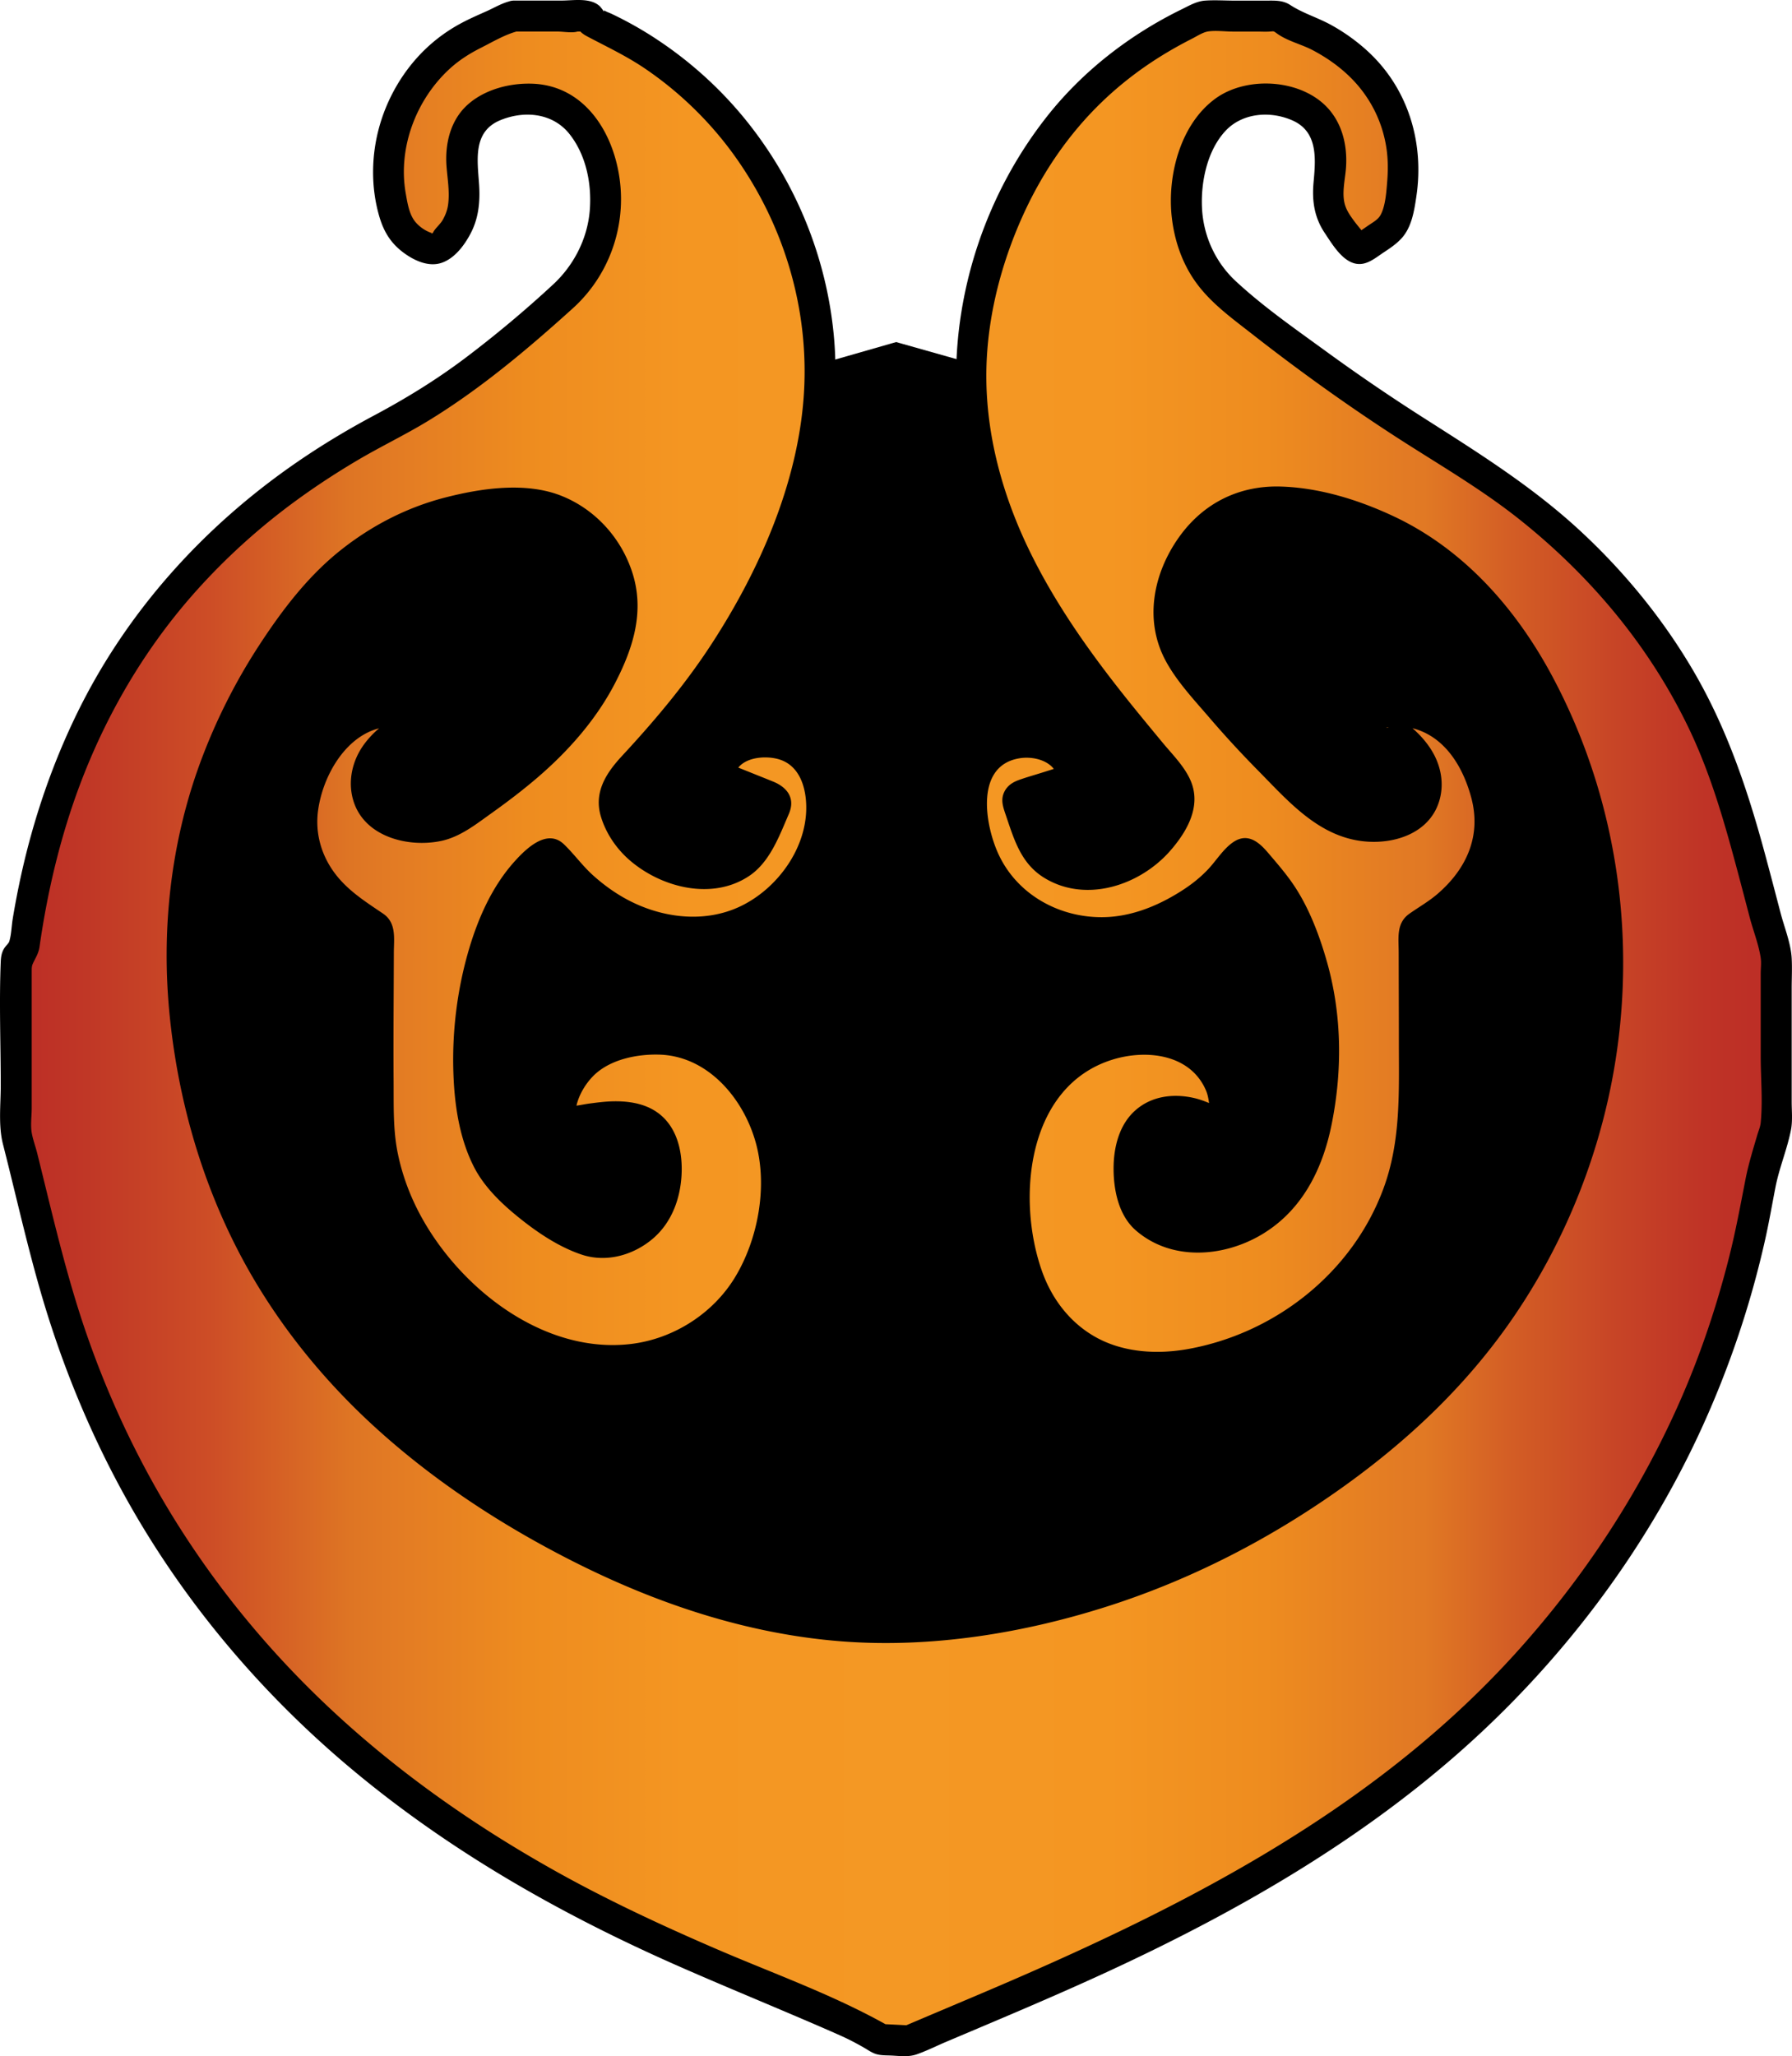
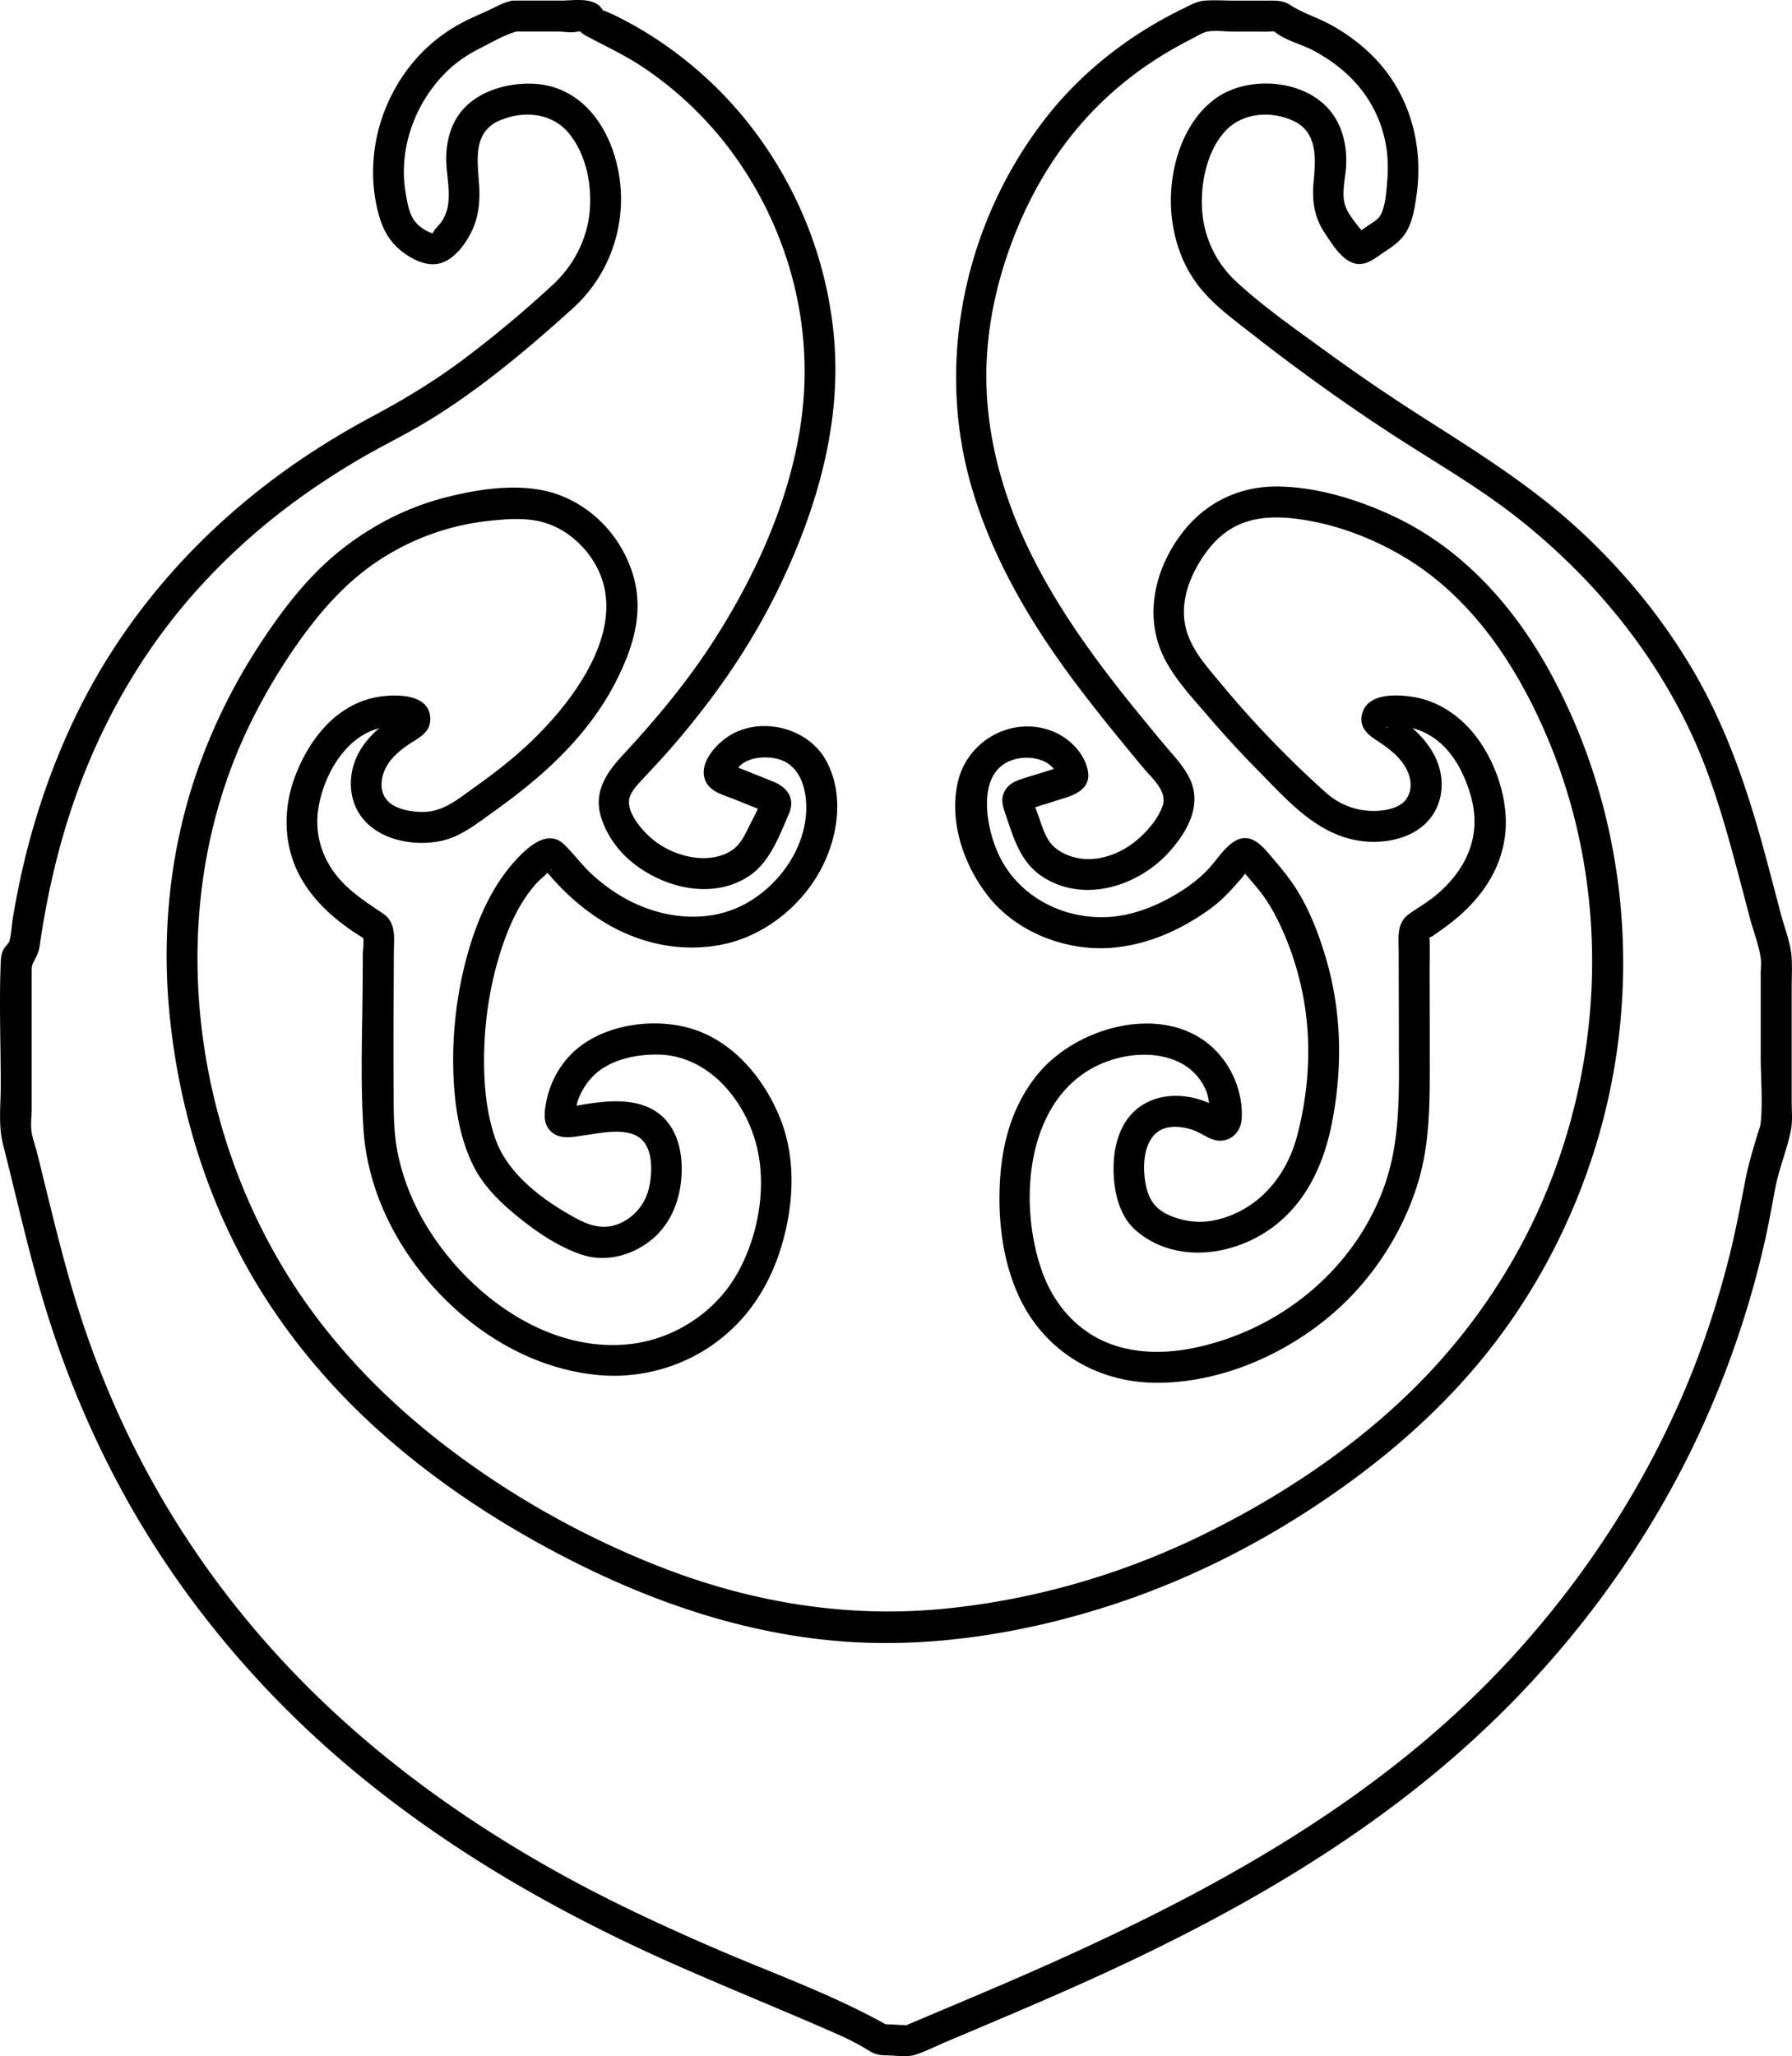
<svg xmlns="http://www.w3.org/2000/svg" width="867.517" height="994.956" data-name="Ebene 1" viewBox="0 0 867.517 994.956">
  <defs>
    <linearGradient id="a" x1="7.86" x2="859.89" y1="497.67" y2="497.67" gradientTransform="translate(0 .003)" gradientUnits="userSpaceOnUse">
      <stop offset="0" stop-color="#bc2d26" />
      <stop offset=".04" stop-color="#c03726" />
      <stop offset=".11" stop-color="#cd4d26" />
      <stop offset=".19" stop-color="#de7524" />
      <stop offset=".21" stop-color="#e27a24" />
      <stop offset=".29" stop-color="#ee8c1f" />
      <stop offset=".38" stop-color="#f49622" />
      <stop offset=".5" stop-color="#f49824" />
      <stop offset=".62" stop-color="#f49622" />
      <stop offset=".71" stop-color="#ee8c1f" />
      <stop offset=".79" stop-color="#e27a24" />
      <stop offset=".8" stop-color="#e17924" />
      <stop offset=".85" stop-color="#d35d25" />
      <stop offset=".91" stop-color="#c74426" />
      <stop offset=".96" stop-color="#bf3326" />
      <stop offset="1" stop-color="#bc2d26" />
    </linearGradient>
  </defs>
-   <path d="M65.89 375.693v207.73l87.67 158.19 184.86 99.1h169.62l181.06-104.82 137.22-163.9-19.06-202.02-123.88-133.41-249.54-70.52-272.66 78.14z" style="fill:#000;stroke:#000;stroke-miterlimit:10" />
-   <path d="M249.05 7.773h34.3c1.08 0 2.07.58 2.59 1.52.37.69.78 1.31 1.34 1.56 80.94 35.45 125.65 126.04 104.5 211.4-14.3 57.73-44.59 106.16-85.35 148.81-4.5 4.71-10.11 12.13-9.34 17.46 3.71 25.88 39.76 43.43 61.73 28.9 8.03-5.31 11.56-17.4 16.54-27.29.78-1.55.09-3.42-1.52-4.07-7.51-3.02-15.14-6.09-23.78-9.56-1.5-.6-2.24-2.3-1.66-3.8 3.13-8.11 11.65-14.9 24.82-13.62 17.02 1.65 23.84 14.38 24.54 29.94 1.08 23.88-17.21 49.56-40.19 57.96-30.86 11.28-64.35-1.05-89.45-32.79a2.95 2.95 0 0 0-3.91-.64c-38.95 25.57-48.26 123.2-23.96 154.2 10.26 13.09 25.48 24.05 40.73 31.05 17.89 8.22 38.35-5.84 40.89-24.43 1.86-13.55.44-28.32-13.5-32.63-10.18-3.15-22.31-.02-34.06 1.14-1.85.18-3.39-1.37-3.23-3.22 1.18-13.09 8.02-27.62 26.4-33.55 21.31-6.88 42.46-3.5 57.87 13.4 24.45 26.81 24.8 58.53 12.61 90.74-10.96 28.96-40.35 48.16-70.79 47.96-56.57-.37-112.73-57.41-113.87-116.29-.58-29.58-.12-59.17-.1-90.81 0-1.06-.58-2.04-1.5-2.57-34.28-19.6-44.77-47.83-27.08-80.69 9.87-18.34 27.49-27.08 44.13-22.75 2.56.67 2.98 4.15.66 5.42-18.93 10.34-26.28 24.32-19.8 38.31 4.86 10.49 27.93 16.13 41.99 6.77 33.41-22.24 64.73-47.41 77.54-87.81 9.59-30.25-14.41-63.82-46.11-64.06-44.19-.33-80.83 18.5-107.12 52.61-53.38 69.24-68.91 148.44-50.09 232.98 22.19 99.68 86.91 166.86 174.53 214.02 54.27 29.21 113.15 47.67 174.52 43.58 82.46-5.49 156.19-36.88 221.61-89.11 112.41-89.74 145.4-249.46 75-373.2-23.62-41.51-57.22-69.66-104.51-79.55-22.09-4.62-43.46-3.21-58.65 17.17-14.36 19.28-17.69 41.32-3.42 60.06 18.58 24.4 40.07 47.07 62.92 67.59 15.93 14.31 42.63 12.11 49.56.45 7.95-13.39.33-28.74-19.29-39.94-2.32-1.33-1.79-4.83.82-5.42 18.04-4.06 35.9 5.58 45.41 25.3 15.71 32.59 5.45 58.22-28.24 78.33-.89.53-1.45 1.5-1.45 2.54 0 30.12.25 57.78-.06 85.43-.51 46.19-28.6 89.65-69.15 110.09-74.78 37.68-131.04 1.52-123.29-81.67 2.52-27.09 17.73-49.82 41.28-58.44 32.98-12.07 61.37 5.23 60.24 35.13-.08 2.23-2.59 3.51-4.5 2.34-18.51-11.22-36.74-7.58-41.35 10.83-2.62 10.46-1.02 26.48 5.6 33.5 7.14 7.58 23.26 12.09 33.87 9.99 24.84-4.93 41.85-22.64 48.06-47.09 9.92-39.04 6.85-77.66-12.21-113.78-4.57-8.66-11.68-15.98-17.79-23.42a2.956 2.956 0 0 0-4.46-.12c-6.99 7.64-12.27 14.63-19.06 19.51-22.43 16.13-47.44 23.63-74.17 12.66-22.45-9.22-33.99-28-37.14-51.75-2.42-18.3 6.62-32.91 22.74-34.95 14.39-1.82 22.72 5.31 26.05 14.36.58 1.59-.27 3.34-1.88 3.85-8.16 2.57-15.49 4.89-22.73 7.17a2.94 2.94 0 0 0-1.86 3.86c3.68 9.7 5.81 21.28 12.78 26.98 19.01 15.55 48.19 5.68 61.8-17.91 5.31-9.19 4.94-15.26-2.67-24.43-21.89-26.37-44.31-52.93-61.64-82.29-27.28-46.23-41.36-96.78-27.94-150.92 14.95-60.35 49.09-106 106.95-132.07.39-.17.81-.26 1.23-.26h35.1c.64 0 1.25.2 1.76.58 1.74 1.28 3.4 2.78 5.35 3.47 42.6 14.93 62.79 51.64 50.01 94.27-1.69 5.62-9.67 9.37-15.8 13.67-1.28.9-3.04.61-4-.62-4.24-5.44-9.16-10.64-11.43-16.81-2.2-5.96-.91-13.42-.29-20.14 1.62-17.41-5.47-29.5-22.56-33.07-17.43-3.64-31.82 1.66-40.33 19.05-11.98 24.47-8.76 56.51 14.68 75.64 33.28 27.14 68.62 52.3 105.33 74.61 68.81 41.81 117.8 98.11 140.28 175.96 6.54 22.66 12.27 45.56 18.36 68.36.07.25.1.5.1.75v80.53c0 .27-.03.53-.1.79-2.68 9.85-6.11 19.57-7.84 29.59-15.11 87.57-52.79 164.17-112.22 230.13-61.73 68.5-139.82 113.08-222.89 150.12-25.43 11.34-51.19 21.95-76.79 32.9-4.76-.24-8.79-.44-13.55-.68-4.61-2.59-9.12-5.41-13.94-7.55-42.93-19.06-87.08-35.76-128.68-57.35-121.33-62.95-211.46-154.44-253.45-287.28-8.91-28.17-15.07-57.21-22.48-85.85-.06-.24-.09-.48-.09-.73v-83.74c0-.85.37-1.67 1.02-2.23 1.17-1.02 2.49-2.02 2.64-3.17 15.6-115.07 73.33-199.8 177.82-253.82 30.13-15.58 56.98-38.64 82.68-61.27 23.74-20.91 27-55.3 12.5-79.33-9.57-15.86-24.18-19.11-40.42-14.88-14.95 3.9-21.81 14.74-20.45 30.61.69 8.07 2 16.8-.3 24.21-1.99 6.41-8.53 15.7-13.33 15.86-5.84.2-15.17-6.6-17.43-12.49-11.77-30.72.39-67.52 27.71-86.14 8.38-5.71 18.26-9.22 27.51-13.66.39-.19.83-.29 1.26-.29z" style="fill:url(#a);stroke-width:0" />
  <path d="M249.05 15.273h20.96c2.82 0 6.89.78 9.53 0h1.91q-2.67-2.625-.21.27c1.09 1.02 2.28 1.69 3.59 2.37 9.33 4.91 18.65 9.32 27.42 15.27 16.2 10.99 30.69 24.92 42.27 40.71 23.65 32.25 36.3 71.8 34.89 111.83-1.58 44.59-20.83 88.82-44.85 125.76-12.71 19.55-27.58 37.21-43.41 54.27-7.76 8.36-13.76 17.62-10.27 29.3 2.49 8.34 7.7 15.9 14.31 21.51 15.3 13 39.63 19.19 57.44 7.33 10.05-6.69 14.62-19.35 19.23-29.98 3.27-7.51-.6-12.88-7.62-15.73-3.28-1.33-6.57-2.64-9.86-3.96-1.71-.69-3.42-1.38-5.14-2.06-1.18-.47-2.36-.95-3.54-1.42-2.37-1.28-2.45-.91-.26 1.12v3.99c1.65-9.61 15.26-10.72 22.47-8.17 8.02 2.84 11.33 10.79 12.17 18.71 2.28 21.36-12.36 42.67-31.08 51.89s-41.31 5.65-58.76-4.92c-4.73-2.86-9.12-6.17-13.22-9.87-5.11-4.61-9.09-10.23-14.01-14.95-8.12-7.79-18.21 2-23.75 8.12-11.47 12.68-18.45 29.04-22.99 45.34-4.95 17.78-7.26 36.57-6.84 55.02.37 16.09 2.59 32.99 9.95 47.51 4.49 8.87 11.88 16.37 19.43 22.68 9.55 7.97 20.83 15.88 32.75 19.87 11.81 3.95 24.71.4 34.09-7.38s13.84-19.57 14.33-31.91c.46-11.52-2.65-23.9-13.03-30.34-6.04-3.75-13.53-4.72-20.51-4.53-3.67.1-7.32.57-10.96 1.05-3.98.53-8.48 1.77-12.48 1.26l3.79 1.02.94.95 1.02 3.79c-1.04-7.81 4.48-17.18 10.24-21.99 7.98-6.66 19.88-8.95 30.03-8.69 23.61.59 40.95 21.2 46.88 42.68 5.8 20.99 1.14 46.62-10.1 65.12-10.65 17.54-29.76 29.7-50.12 32.19-42.39 5.17-83.01-26.83-102.14-62.27-5.01-9.28-8.71-19.19-10.88-29.52-2.42-11.51-2.03-23.35-2.11-35.05-.1-14.08-.04-28.15.03-42.23.03-6.75.07-13.5.09-20.26s1.36-14.42-5.2-18.87c-9.73-6.59-19.25-12.53-25.6-22.79-5.02-8.11-7.16-17.49-5.9-26.98 1.49-11.24 6.85-23.28 14.92-31.29 3.59-3.56 7.89-6.47 12.71-8.06 2.23-.74 4.51-1.24 6.86-1.38 1.28-.08 2.58-.08 3.86.02.63.02 1.25.08 1.87.2q2.535.87.15-.87l-1.02-3.79.75-2.2c-.75.43-1.49.87-2.22 1.34a61 61 0 0 0-3.44 2.3c-1.98 1.42-3.92 2.93-5.74 4.55-3.46 3.08-6.64 6.79-8.87 10.87-4.08 7.49-5.23 16.38-2.38 24.51 5.81 16.53 26.27 21.64 41.97 18.42 9.33-1.91 16.95-8.05 24.54-13.45s15.64-11.51 22.97-17.86c14.76-12.78 27.96-27.84 36.95-45.26s14.25-34.95 8.2-53.52c-5.44-16.68-17.99-30.49-34.34-36.97-17.34-6.87-39.09-3.6-56.65.97-18.33 4.78-35.22 13.53-50.03 25.27-16 12.68-28.47 29.11-39.57 46.11a283 283 0 0 0-28.81 57.55c-14.26 39.1-18.71 81.41-14.4 122.73 4.13 39.63 15.14 78.53 33.64 113.88 16.75 32 39.67 60.65 66.4 84.87 28.09 25.46 60.16 46.45 93.89 63.62 40.93 20.84 85.12 35.74 131.11 39.32 43.54 3.39 88.6-3.93 130.03-17.3 40.28-13 78.24-32.69 112.65-57.26 31.66-22.61 59.63-48.97 81.84-81.05 20.71-29.92 35.98-63.76 44.86-99.04 17.89-71.07 9.44-147.6-25.21-212.34-17.5-32.69-42.79-61.45-76.8-77.4-16.93-7.94-35.94-13.86-54.75-14.39-20.18-.57-37.45 8.08-49.14 24.49-12.47 17.51-16.99 40.17-6.51 59.74 5.38 10.05 13.87 19.04 21.25 27.65s15.3 17.19 23.37 25.38c14.53 14.73 29.06 31.8 50.74 34.35 15.48 1.82 33.25-4.02 37.45-20.62 1.98-7.81.37-15.96-3.72-22.82-2.17-3.65-5.01-7.02-8.11-9.92-1.97-1.84-4.11-3.53-6.28-5.13-.88-.65-1.78-1.29-2.69-1.9-1.26-.84-2.85-3.1-2.45-.75v3.99c-.44 2.91-5.14 2.54-.98 1.92 1.29-.19 2.63-.23 3.93-.24 1.94-.01 3.82.13 5.71.51 4.78.96 9.28 3.09 13.12 6.09 8.59 6.69 13.73 17.17 16.56 27.47 5.13 18.64-2.07 34.75-16.35 47-4.25 3.64-9.01 6.3-13.54 9.51-6.44 4.56-5.17 11.73-5.16 18.75.02 14.36.09 28.72.09 43.08 0 24.2 1.07 47.98-7.43 71.05-14.97 40.62-52.09 69.99-94.39 77.7-14.56 2.65-30.53 1.88-43.82-5.1-13.01-6.84-22.24-18.73-27.11-32.49-12.45-35.12-7.33-89.32 33.88-102.33 16.31-5.15 37.76-2.95 45.43 14.69 1.68 3.87 1.47 7.63 2.4 11.57v1.31c5.91-1.67 7.24-3.13 3.99-4.37-.64-.54-2.07-1.03-2.76-1.35-3.17-1.45-6.46-2.73-9.88-3.47-9.68-2.08-19.85-.79-27.56 5.81-8.2 7.02-10.9 18.3-10.86 28.69s2.51 22.47 10.72 29.63c17.02 14.83 41.87 13.13 60.37 2.41 19.84-11.49 29.97-31.53 34.4-53.32 5.31-26.06 5.11-53.16-2.15-78.84-3.67-12.97-8.8-26.59-16.45-37.77-3.64-5.32-7.88-10.19-12.05-15.09s-9.52-9.77-16.33-5.59c-5.06 3.1-8.72 9.25-12.79 13.55-4.6 4.86-9.78 8.65-15.51 12.06-10.63 6.34-22.51 10.85-35 11.07-21.55.39-42.13-11.04-51.11-30.88-6.47-14.31-11.18-42.85 10.75-46.06 7.21-1.05 17.03 1.7 18.3 10.13v-3.99c.42-1.62 2.27-1.48.39-1.71-.66-.08-2.09.66-2.74.86-1.77.56-3.54 1.12-5.32 1.68-3.68 1.16-7.41 2.21-11.05 3.49-3.3 1.16-5.97 2.85-7.46 6.13-1.69 3.73-.44 7.14.78 10.75 4.05 11.87 7.3 23.52 18.58 30.5 20.2 12.49 46.43 3.78 61.15-13.09 8.28-9.49 15.3-21.85 9.6-34.37-3.03-6.65-8.57-12.14-13.2-17.71-5.1-6.15-10.18-12.3-15.2-18.52-19.12-23.73-37.03-48.6-50.2-76.19-12.3-25.78-20.03-53.96-20.08-82.64-.05-26.58 6.65-53.37 17.54-77.56 9.37-20.8 22.24-39.8 38.73-55.6 8.43-8.07 17.64-15.19 27.52-21.39a200 200 0 0 1 15.81-8.92c2.36-1.19 5.22-3.12 7.78-3.5 3.78-.56 8.23.07 12.09.07h11.7c1.94 0 3.92.12 5.85 0 2.35-.15 1.81-.41 3.82 1.03 5.05 3.61 11.72 5.09 17.24 8.01 9.21 4.88 17.66 11.38 23.98 19.74s10.24 17.91 11.69 28.07c.73 5.09.74 10.33.33 15.45-.4 4.99-.83 12.34-3.39 16.72-1.1 1.88-3.39 3.21-5.15 4.38-2.59 1.72-5.28 3.83-8.11 5.08l3.79-1.02 2.33 1.12c-.71-.91-1.43-1.81-2.16-2.71-1.04-1.3-2.12-2.57-3.12-3.91-1.58-2.12-3.23-4.41-4.22-6.88-2.41-5.97-.3-13.36.09-19.55.63-9.94-1.6-20.14-8.21-27.82-12.74-14.8-39.65-16.51-55.06-5.26-17.06 12.45-23.39 37.46-21.07 57.59 1.26 10.9 4.84 21.57 11.15 30.6 7.26 10.39 17.52 17.74 27.39 25.46 22.39 17.52 45.49 34.14 69.34 49.61 20.37 13.21 41.4 25.22 60.44 40.37 34.55 27.49 63.14 61.62 82.2 101.57 10.68 22.38 17.32 46.1 23.7 69.98 1.86 6.97 3.68 13.94 5.51 20.92 1.68 6.41 4.39 13.19 5.35 19.68.36 2.43 0 5.16 0 7.61v40.09c0 10.5 1.03 21.58 0 32.04-.2 2.05-1.09 4.01-1.68 6.02-2.07 7.04-4.25 14.05-5.66 21.26-2.46 12.59-4.77 25.15-7.91 37.59-5.93 23.51-13.66 46.63-23.38 68.85-19.82 45.27-47.27 86.95-80.49 123.52-69.95 77.01-163.28 123.83-257.66 163.9-13.12 5.57-26.25 11.09-39.36 16.68l3.79-1.02c-4.52-.23-9.04-.45-13.55-.68l3.79 1.02c-26.6-15.09-55.97-25.42-84.02-37.54-26.74-11.54-53.12-23.85-78.52-38.12-40.94-22.99-79.44-50.38-113.25-83.04-33.54-32.39-62.02-69.65-84.02-110.78-11.19-20.91-20.66-42.67-28.44-65.07-9.97-28.7-16.66-58.33-23.99-87.77-.81-3.26-2.11-6.69-2.67-9.96-.64-3.74 0-8.17 0-11.96v-65.8c0-2.64.03-3.08.97-4.96 1.3-2.61 2.4-4.37 2.83-7.36s.86-5.84 1.34-8.75c1.02-6.21 2.17-12.4 3.47-18.55 2.34-11.04 5.15-21.99 8.49-32.77 12.83-41.47 33.91-80.23 63-112.55 14.47-16.08 30.67-30.65 48.16-43.38 9.66-7.03 19.69-13.57 29.99-19.63 11.04-6.49 22.62-12.02 33.56-18.68 25.25-15.37 48.27-34.76 70.16-54.54 17.49-15.8 25.87-39.41 22.63-62.71s-17.58-45.19-42.41-45.97c-10.8-.34-22.78 2.75-30.99 10.02-8.44 7.47-11.18 18.89-10.4 29.77.45 6.25 1.66 12.7.74 18.97-.38 2.6-1.31 4.94-2.6 7.21-1.22 2.14-3.65 4.01-4.67 6.09-.52 1.06-1.83.14.33.39-.96-.11-1.89-.51-2.76-.9-2.23-1.01-4.41-2.67-6-4.53-3.11-3.63-3.95-9.32-4.77-13.92-3.9-22 5.01-45.45 21.34-60.37 4.53-4.14 9.65-7.37 15.12-10.12s12.13-6.72 18.18-8.11c9.41-2.16 5.42-16.62-3.99-14.46-4.01.92-7.89 3.28-11.65 4.95s-7.84 3.46-11.63 5.45a78.4 78.4 0 0 0-18.7 13.65c-10.25 10.14-17.74 23.16-21.55 37.05s-3.99 28.96 0 42.83c2.11 7.32 5.4 12.95 11.53 17.58 5.06 3.83 12.14 7.28 18.59 5.17s11.24-8.64 14.22-14.36c3.88-7.44 4.61-15.48 4.04-23.75-.81-11.81-3.07-25.45 10.29-30.95 11.65-4.8 25.41-3.53 33.53 6.76s10.82 24.36 9.75 37.09c-1.14 13.58-7.72 26.36-17.66 35.58-13.39 12.42-27.6 24.3-42.16 35.32-14.19 10.73-29.08 19.87-44.77 28.23-12.86 6.85-25.36 14.38-37.36 22.65-44.87 30.9-82.04 71.99-106.08 121.05-12.21 24.92-21.2 51.34-27.19 78.42a407 407 0 0 0-4.11 21.33c-.58 3.52-.64 7.54-1.67 10.95-.27.91-1.7 2.14-2.46 3.35-1.26 2.02-1.57 4.15-1.67 6.51-.81 19.86 0 39.93 0 59.82 0 9.28-1.23 19.42 1.08 28.45 2.39 9.35 4.66 18.74 6.95 28.11 4.56 18.67 9.21 37.34 15.03 55.67 9.1 28.65 20.8 56.55 35.12 82.99 27.44 50.69 64.76 95.7 108.63 133 48.25 41.02 103.23 72.38 161.03 97.83 17.44 7.68 35.04 14.99 52.59 22.44 8.77 3.72 17.53 7.46 26.24 11.34 3.81 1.7 7.46 3.62 11.08 5.69 1.79 1.02 3.55 2.3 5.49 3.01 2.49.92 5.37.77 8.01.9 4.22.21 8.19.8 12.21-.6 4.85-1.69 9.57-4.08 14.3-6.08 8.95-3.79 17.9-7.56 26.84-11.36 17.08-7.26 34.12-14.63 50.97-22.41 60.54-27.94 119.06-61.25 169.42-105.32 49.51-43.33 90.54-97.13 118.05-156.96 13.64-29.68 24.14-60.74 31.24-92.62 1.83-8.22 3.25-16.49 4.86-24.75 1.83-9.41 5.64-18.35 7.5-27.71.88-4.43.37-9.25.37-13.72v-54.88c0-4.83.26-9.73 0-14.56-.39-7.23-3.55-14.91-5.38-21.91-2.49-9.51-4.97-19.02-7.54-28.51-8.35-30.9-18.41-60.81-34.64-88.57-14.8-25.3-33.61-48.26-55.14-68.12-23.36-21.55-49.75-37.95-76.41-54.96a924 924 0 0 1-46.43-31.68c-15.16-11.03-30.17-21.45-43.55-33.84-9.93-9.2-15.76-21.99-16.39-35.5-.59-12.56 2.51-27.66 11.29-37.17 8.2-8.87 21.81-9.9 32.56-5.12 12.37 5.5 11.2 18.58 10.16 29.95-.82 8.92.36 16.95 5.42 24.5 4 5.96 9.94 16.32 18.37 14.87 3.78-.65 7.11-3.48 10.26-5.55s6.28-4.19 8.75-6.98c4.76-5.38 5.96-13.21 6.98-20.11 3.93-26.49-4.27-53.11-24.57-71.1a92 92 0 0 0-16.76-11.83c-6.47-3.55-13.61-5.64-19.76-9.65-3.74-2.44-7.73-2.1-12.05-2.1h-14.63c-4.88 0-9.81-.36-14.63 0-3.98.3-7.6 2.43-11.13 4.16-25.21 12.32-48 29.93-65.39 52.01-39.07 49.6-54.14 117.13-36.72 178.09 9.77 34.2 27.88 65.34 48.96 93.74 11 14.82 22.72 29.08 34.5 43.27 4.08 4.91 11.86 11.35 9.3 18.46-2.27 6.3-7.18 11.97-12.19 16.28-8.14 7.01-19.85 11.33-30.53 8.52-5.31-1.4-10.24-4.23-12.99-9.1-1.61-2.84-2.65-5.92-3.69-9-1.21-3.62-3-7.49-3.59-11.24v3.99l-1.51 2.05c1.12-.35 2.24-.71 3.36-1.06 1.42-.45 2.84-.9 4.26-1.34 3.24-1.02 6.48-2.05 9.72-3.07 6.23-1.97 12.48-5.29 11.01-13.05-1.68-8.83-9.33-16.22-17.5-19.32-19.28-7.33-40.56 4.56-45.33 24.23s3.06 41.41 14.94 56.2c13.69 17.05 37.13 26.06 58.72 24.55 13.43-.94 26.23-5.43 37.86-12.11 5.62-3.23 11.18-6.9 15.98-11.27 2.45-2.23 4.69-4.66 6.9-7.13.98-1.09 1.94-2.2 2.91-3.3.64-.72 3.15-4.47 3.92-4.61h-3.99l-1.11-.85c.72.88 1.45 1.75 2.19 2.62.74.88 1.49 1.75 2.24 2.63 1.88 2.21 3.79 4.4 5.59 6.68 3.64 4.63 6.53 9.62 9.1 14.91 5.29 10.92 9.12 22.53 11.51 34.42 4.61 22.83 3.24 46.87-2.74 69.33-4.48 16.83-15.45 31.51-31.94 38.08-8.58 3.41-16.76 4.24-25.65 1.52s-13.6-6.96-15.47-15.83c-1.55-7.33-1.6-17.53 3.27-23.75 4.69-5.99 12.91-5.42 19.41-3.24 4.38 1.46 8.38 5.17 13.11 5.19 5.88.02 10.07-4.6 10.5-10.24.65-8.4-1.76-17.62-6.02-24.83-20.36-34.5-71.51-23.46-93.09 3.39-12.68 15.78-17.42 34.98-18.04 54.9-.54 17.13 1.72 34.54 8.55 50.34 11.7 27.1 37.2 43.21 66.55 43.57 36.01.44 73.52-18.15 97.47-44.45 13.4-14.71 23.58-32.19 29.6-51.17 6.61-20.87 6.04-42.37 6.06-64 .01-12.36-.03-24.72-.06-37.07-.02-6.41.17-12.85-.03-19.26.05 1.56-1.52 1.17.53.27 1.37-.6 2.74-1.77 3.98-2.62 2.2-1.51 4.33-3.11 6.43-4.76 13.94-10.97 24.34-25.77 25.81-43.82s-6.77-39.64-20.04-52.32c-6.67-6.37-15.09-11.06-24.24-12.59-8.19-1.37-22.57-2.11-25.14 8.15-1.45 5.79 1.96 9.46 6.37 12.35 4.67 3.05 9.26 6.18 12.74 10.64 4.02 5.15 6.3 12.26 2.34 18.14-3.12 4.63-10.64 5.85-16.17 5.81-8.65-.06-16.55-3.24-22.95-8.99-17.99-16.15-34.89-33.62-50.32-52.23-7.08-8.54-15.27-17.24-17.59-28.43-2.11-10.15 1.01-20.56 6.08-29.34s11.54-16.06 20.72-19.89c8.25-3.45 17.54-3.6 26.3-2.56 18.58 2.21 37.13 9.13 53.11 18.74 32.89 19.78 54.59 52.87 69.24 87.6 29.14 69.07 28.15 148.17.16 217.41-14.04 34.71-35.1 66.65-61.25 93.41-29.81 30.5-66.5 55.14-104.65 73.96-39.17 19.33-81.83 31.84-125.3 36.26-47.58 4.84-94.11-2.79-138.55-20.15-38.63-15.09-75.97-36.3-108.52-62.05-29.02-22.96-54.55-50.32-73.73-82.05-42.78-70.76-54.85-162.15-26.33-240.31 7.51-20.58 17.84-40.1 30.12-58.22 11.44-16.89 24.52-32.63 41.64-44.03 15.87-10.56 34.2-17.32 53.18-19.41 9.21-1.01 19.04-1.87 28.01.92 7.8 2.43 14.67 7.46 19.82 13.76 26.16 32.01-6.41 73.88-30.79 95.76-7.39 6.64-15.26 12.69-23.37 18.43-7.42 5.25-14.7 11.61-24.2 11.88-5.93.17-14.78-1.13-18.57-6.21-4.13-5.54-1.95-13.38 1.87-18.34 2.66-3.45 6.23-6.28 9.86-8.62 5.01-3.23 10.05-5.7 9.61-12.54-.72-11.39-16.13-11.28-24.41-10.06-20.4 3.03-33.92 20.02-40.89 38.25-6.33 16.55-5.81 35.03 3.26 50.47 4.67 7.95 11.15 14.68 18.38 20.32 2.1 1.64 4.24 3.23 6.45 4.71q1.305.87 2.64 1.71l1.36.84c1.63 1.23 1.83 1.13.59-.28.73 2.5-.01 6.22-.02 8.82-.01 3.55-.03 7.1-.04 10.66-.11 24.45-1.23 49.25.35 73.66 1.29 20 8.12 39.39 18.7 56.34 20.67 33.14 55.96 59.39 95.6 62.82 19.12 1.65 38.78-3.56 54.54-14.54 16.97-11.83 27.72-28.43 33.59-48.09s7.2-42.08-.75-61.78c-8-19.82-23.55-38.24-44.88-43.81-18.79-4.91-43.53-.82-57.16 13.87-5.7 6.15-9.6 13.99-11.16 22.23-.91 4.82-1.7 10.25 2.18 14.07 4.65 4.57 11.41 2.63 17.12 1.86 8.08-1.09 22.07-4.31 28.03 3.38 4.56 5.88 3.94 16.31 2.2 23.07-1.96 7.63-7.76 14.11-15.18 16.81-9.2 3.35-17.21-1.27-25.03-5.88-14.11-8.32-28.59-20.22-33.91-35.51-4.57-13.12-5.69-27.23-5.46-41.03.27-15.67 2.54-31.28 6.97-46.32 3.82-12.95 9.31-26.33 18.49-36.46 1.79-1.98 4.48-3.98 5.95-5.69.21-.24 1.44-.84 1.45-1.04-.09 2.31-6.87-3.93-2.82.98 1.96 2.38 4.01 4.69 6.14 6.92 7.21 7.53 15.53 14.24 24.62 19.35 16.74 9.41 36.14 13.09 55.03 9.11s36.16-17.06 46.08-34.26c9.28-16.09 12.93-37.75 3.6-54.69-8.71-15.81-31.25-21.5-46.66-12.05-6.29 3.86-14.74 12.91-12.04 21.04 2.03 6.12 8.69 7.54 14.03 9.69 2.82 1.13 5.65 2.27 8.47 3.4 1.09.44 2.19.88 3.28 1.32l1.62.65c2.26 1.14 2.21.79-.17-1.07v-3.99c-1.2 4.5-3.96 9.22-6.02 13.41-1.87 3.81-3.91 7.99-7.4 10.59-5.69 4.25-13.75 4.97-20.53 3.71-7.4-1.37-14.53-4.78-20.08-9.89-4.3-3.95-10.74-11.54-9.79-17.92.57-3.84 4.6-7.79 7.1-10.48 4.11-4.42 8.25-8.8 12.23-13.34 7.22-8.21 14.09-16.73 20.63-25.49 12.8-17.16 24.09-35.47 33.31-54.8 17.48-36.63 29.32-77.07 26-117.97-3.07-37.79-17.28-73.93-40.54-103.83-12.99-16.7-28.76-31.13-46.51-42.66a180 180 0 0 0-20.54-11.5c-1.26-.6-2.75-1.08-3.93-1.82.14.83-.05.75-.56-.21-.4-.53-.82-1.06-1.25-1.57-4.55-4.5-12.9-2.91-18.66-2.91H249c-9.65 0-9.67 15 0 15z" style="fill:#000;stroke-width:0" />
</svg>